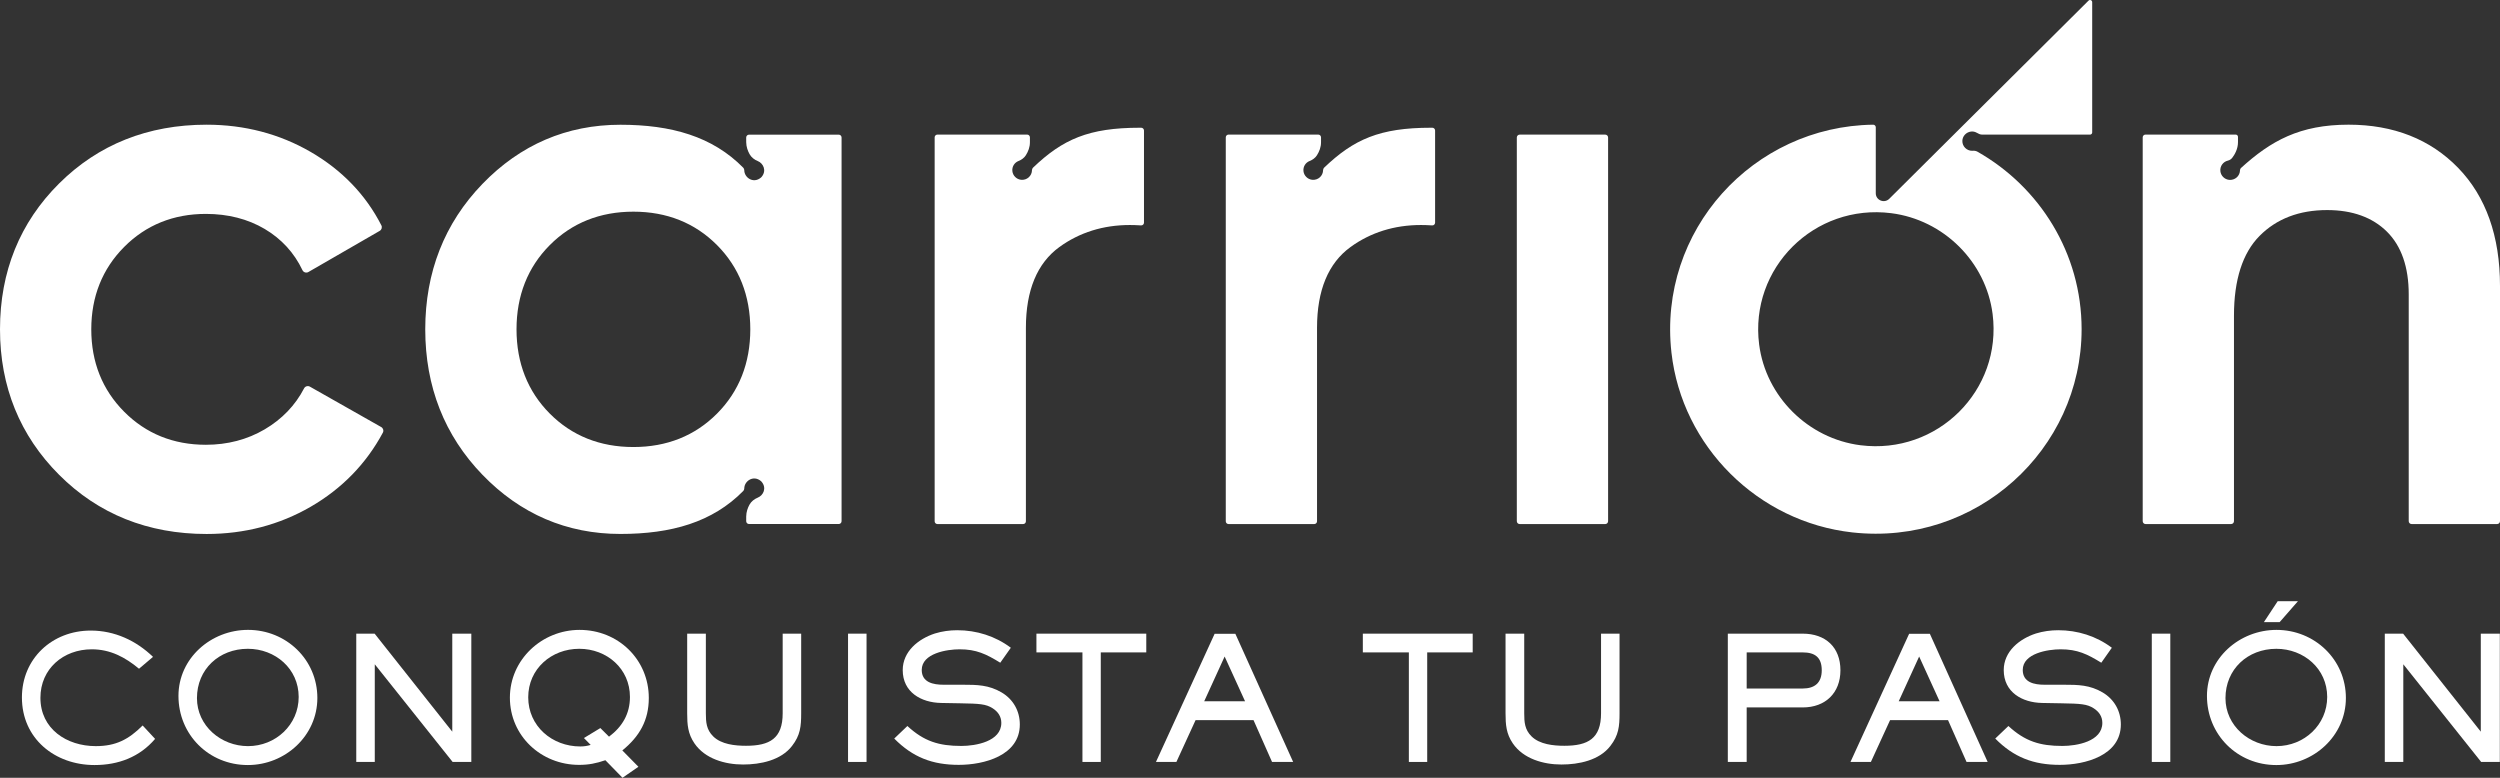
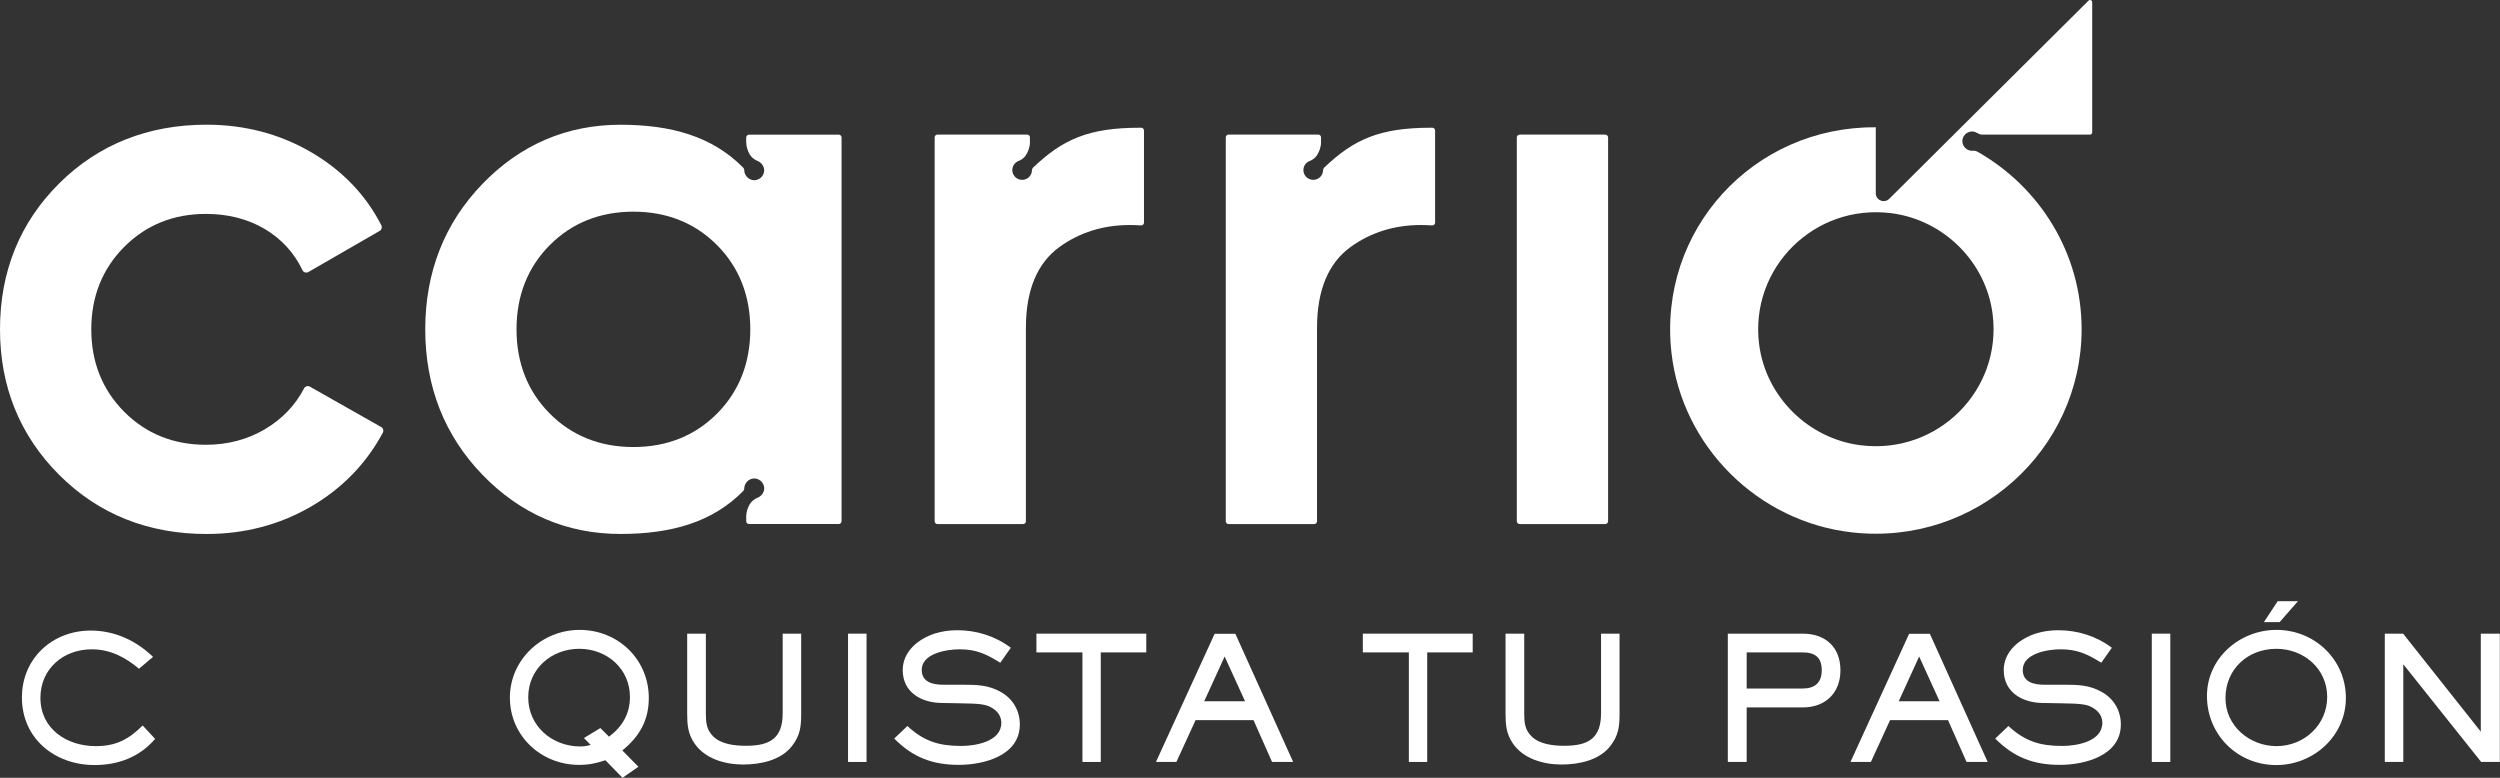
<svg xmlns="http://www.w3.org/2000/svg" width="180" height="56" viewBox="0 0 180 56" fill="none">
  <rect x="0" y="0" width="180" height="56" fill="#333333" stroke="none" />
  <path d="M21.892 27.964C21.26 29.185 20.306 30.178 19.055 30.915C17.801 31.652 16.376 32.024 14.822 32.024C12.488 32.024 10.51 31.224 8.94 29.645C7.368 28.066 6.572 26.069 6.572 23.713C6.572 21.357 7.368 19.36 8.94 17.78C10.508 16.202 12.488 15.401 14.822 15.401C16.415 15.401 17.839 15.766 19.055 16.483C20.265 17.199 21.181 18.198 21.777 19.452C21.854 19.613 22.051 19.675 22.205 19.585L27.34 16.622C27.48 16.542 27.531 16.367 27.458 16.224V16.223C26.333 14.022 24.621 12.245 22.372 10.941C20.127 9.639 17.605 8.978 14.877 8.978C10.655 8.978 7.081 10.402 4.256 13.211C1.433 16.019 0 19.552 0 23.713C0 27.839 1.433 31.362 4.256 34.186C7.08 37.013 10.654 38.447 14.877 38.447C17.606 38.447 20.127 37.786 22.372 36.484C24.618 35.184 26.365 33.39 27.565 31.153C27.642 31.009 27.591 30.829 27.448 30.748L22.314 27.839C22.163 27.753 21.971 27.811 21.892 27.964Z" fill="white" />
  <path d="M109.419 37.733H115.575C115.69 37.733 115.783 37.641 115.783 37.526V9.898C115.783 9.784 115.69 9.692 115.575 9.692H109.419C109.305 9.692 109.211 9.784 109.211 9.898V37.526C109.211 37.641 109.306 37.733 109.419 37.733Z" fill="white" />
  <path d="M53.931 9.695C53.819 9.695 53.726 9.786 53.726 9.899C53.726 10.021 53.726 10.168 53.727 10.239C53.731 10.574 53.841 10.869 53.968 11.097C54.097 11.33 54.312 11.498 54.56 11.597C54.958 11.755 55.216 12.292 54.836 12.739C54.822 12.756 54.804 12.772 54.787 12.787C54.246 13.243 53.587 12.796 53.587 12.25C53.587 12.195 53.556 12.118 53.517 12.079C51.298 9.82 48.328 8.982 44.668 8.982C40.808 8.982 37.466 10.416 34.733 13.245C32.003 16.07 30.619 19.593 30.618 23.714C30.619 27.834 32.003 31.356 34.733 34.18C37.466 37.01 40.808 38.444 44.668 38.444C48.328 38.444 51.298 37.606 53.517 35.347C53.556 35.307 53.587 35.23 53.587 35.175C53.587 34.63 54.246 34.183 54.787 34.638C54.804 34.653 54.822 34.669 54.836 34.687C55.215 35.134 54.968 35.661 54.564 35.827C54.311 35.93 54.09 36.103 53.96 36.341C53.836 36.568 53.731 36.858 53.727 37.186C53.726 37.257 53.726 37.403 53.726 37.526C53.726 37.639 53.819 37.73 53.931 37.73H60.388C60.501 37.73 60.593 37.638 60.593 37.526V9.899C60.593 9.786 60.501 9.695 60.388 9.695H53.931ZM51.626 29.779C50.037 31.376 48.012 32.186 45.605 32.186C43.199 32.186 41.174 31.376 39.585 29.779C37.996 28.182 37.191 26.14 37.189 23.714C37.189 21.285 37.996 19.244 39.585 17.647C41.174 16.05 43.199 15.24 45.605 15.24C48.012 15.24 50.037 16.05 51.626 17.647C53.215 19.244 54.022 21.285 54.022 23.714C54.02 26.141 53.215 28.182 51.626 29.779Z" fill="white" />
  <path d="M82.062 9.197C78.383 9.197 76.512 10.03 74.377 12.073C74.336 12.111 74.303 12.189 74.303 12.245C74.303 12.66 73.94 12.993 73.512 12.944C73.189 12.908 72.927 12.648 72.891 12.327C72.852 11.994 73.047 11.704 73.333 11.592C73.547 11.509 73.739 11.372 73.862 11.178C74.029 10.913 74.158 10.588 74.154 10.236C74.154 10.163 74.154 10.013 74.154 9.89C74.154 9.78 74.066 9.69 73.955 9.69H67.494C67.384 9.69 67.295 9.78 67.295 9.888V37.534C67.295 37.643 67.384 37.732 67.494 37.732H73.666C73.776 37.732 73.865 37.643 73.865 37.534V23.602C73.865 20.901 74.678 18.944 76.279 17.784C77.731 16.733 79.435 16.201 81.345 16.201C81.574 16.201 81.805 16.208 82.042 16.223L82.155 16.229C82.269 16.237 82.367 16.146 82.367 16.032V9.395C82.367 9.286 82.276 9.197 82.167 9.197H82.062Z" fill="white" />
  <path d="M103.022 9.197C99.343 9.197 97.471 10.03 95.336 12.073C95.296 12.111 95.263 12.189 95.263 12.243C95.263 12.659 94.9 12.993 94.472 12.944C94.148 12.908 93.887 12.648 93.85 12.327C93.812 11.994 94.007 11.704 94.293 11.592C94.507 11.509 94.698 11.372 94.821 11.178C94.989 10.913 95.118 10.588 95.114 10.236C95.114 10.163 95.114 10.013 95.114 9.89C95.114 9.78 95.025 9.69 94.915 9.69H88.455C88.344 9.69 88.256 9.78 88.256 9.888V37.534C88.256 37.643 88.344 37.732 88.455 37.732H94.627C94.737 37.732 94.826 37.643 94.826 37.534V23.602C94.826 20.901 95.639 18.944 97.24 17.784C98.692 16.733 100.396 16.201 102.305 16.201C102.535 16.201 102.766 16.208 103.003 16.223L103.116 16.229C103.23 16.237 103.327 16.146 103.327 16.032V9.395C103.327 9.286 103.237 9.197 103.128 9.197H103.022Z" fill="white" />
-   <path d="M176.988 12.088C174.986 10.024 172.331 8.977 169.097 8.977C165.58 8.977 163.501 10.14 161.345 12.101C161.31 12.134 161.281 12.2 161.281 12.248C161.281 12.664 160.918 12.996 160.489 12.949C160.166 12.913 159.903 12.652 159.867 12.329C159.826 11.961 160.071 11.642 160.409 11.564C160.534 11.534 160.645 11.462 160.722 11.361C160.903 11.124 161.135 10.725 161.135 10.233V9.855C161.135 9.764 161.06 9.69 160.969 9.69H154.474C154.364 9.69 154.275 9.779 154.275 9.887V37.525C154.275 37.638 154.367 37.732 154.482 37.732H160.638C160.752 37.732 160.846 37.638 160.846 37.525V22.723C160.846 20.148 161.466 18.216 162.691 16.983C163.913 15.75 165.548 15.125 167.552 15.125C169.372 15.125 170.821 15.649 171.862 16.682C172.901 17.715 173.428 19.232 173.428 21.187V37.525C173.428 37.638 173.521 37.732 173.636 37.732H179.792C179.906 37.732 180 37.638 180 37.525V20.583C180 17.007 178.986 14.149 176.988 12.088Z" fill="white" />
-   <path d="M150.373 0.046L136.025 14.315C135.667 14.669 135.056 14.418 135.056 13.916V9.165C135.056 9.062 134.971 8.977 134.867 8.978C126.231 9.09 119.354 16.585 120.345 25.39C121.104 32.144 126.576 37.582 133.371 38.334C142.293 39.322 149.876 32.377 149.876 23.703C149.876 18.227 146.848 13.456 142.374 10.921C142.268 10.862 142.147 10.844 142.027 10.855C142.015 10.855 142.004 10.857 141.993 10.857C141.601 10.857 141.284 10.538 141.289 10.147C141.295 9.804 141.562 9.519 141.905 9.473C142.063 9.451 142.207 9.489 142.33 9.56C142.442 9.626 142.578 9.692 142.708 9.692H150.483C150.569 9.692 150.638 9.622 150.638 9.537V0.155C150.638 0.018 150.473 -0.053 150.373 0.046ZM143.467 22.605C144.17 28.108 139.493 32.756 133.959 32.058C130.186 31.581 127.138 28.553 126.658 24.801C125.955 19.299 130.632 14.65 136.166 15.349C139.941 15.826 142.987 18.853 143.467 22.605Z" fill="white" />
+   <path d="M150.373 0.046L136.025 14.315C135.667 14.669 135.056 14.418 135.056 13.916V9.165C126.231 9.09 119.354 16.585 120.345 25.39C121.104 32.144 126.576 37.582 133.371 38.334C142.293 39.322 149.876 32.377 149.876 23.703C149.876 18.227 146.848 13.456 142.374 10.921C142.268 10.862 142.147 10.844 142.027 10.855C142.015 10.855 142.004 10.857 141.993 10.857C141.601 10.857 141.284 10.538 141.289 10.147C141.295 9.804 141.562 9.519 141.905 9.473C142.063 9.451 142.207 9.489 142.33 9.56C142.442 9.626 142.578 9.692 142.708 9.692H150.483C150.569 9.692 150.638 9.622 150.638 9.537V0.155C150.638 0.018 150.473 -0.053 150.373 0.046ZM143.467 22.605C144.17 28.108 139.493 32.756 133.959 32.058C130.186 31.581 127.138 28.553 126.658 24.801C125.955 19.299 130.632 14.65 136.166 15.349C139.941 15.826 142.987 18.853 143.467 22.605Z" fill="white" />
  <path d="M6.808 55.083C3.943 55.083 1.578 53.176 1.578 50.217C1.578 47.419 3.757 45.401 6.534 45.401C8.252 45.401 9.797 46.119 11.018 47.295L10.009 48.149C9.013 47.32 7.942 46.75 6.609 46.75C4.566 46.75 2.91 48.149 2.91 50.242C2.91 52.482 4.802 53.721 6.896 53.721C8.352 53.721 9.263 53.238 10.271 52.234L11.167 53.2C10.046 54.513 8.514 55.083 6.808 55.083Z" fill="white" />
-   <path d="M17.844 55.083C15.029 55.083 12.849 52.891 12.849 50.105C12.849 47.394 15.191 45.351 17.857 45.351C20.609 45.351 22.85 47.493 22.85 50.253C22.85 52.979 20.532 55.083 17.844 55.083ZM17.844 46.713C15.775 46.713 14.181 48.185 14.181 50.265C14.181 52.259 15.913 53.721 17.857 53.721C19.849 53.721 21.505 52.185 21.505 50.179C21.504 48.15 19.824 46.713 17.844 46.713Z" fill="white" />
-   <path d="M32.589 54.86L26.984 47.828V54.86H25.651V45.623H26.973L32.564 52.68V45.623H33.935V54.86H32.589Z" fill="white" />
  <path d="M44.808 54.031L45.966 55.207L44.82 56L43.587 54.736C42.927 54.961 42.391 55.071 41.695 55.071C38.954 55.071 36.712 52.979 36.712 50.23C36.712 47.494 39.016 45.352 41.731 45.352C44.508 45.352 46.714 47.482 46.714 50.254C46.714 51.865 46.041 53.029 44.808 54.031ZM41.706 46.713C39.701 46.713 38.032 48.16 38.032 50.204C38.032 52.284 39.751 53.745 41.781 53.745C42.043 53.745 42.28 53.708 42.529 53.634L42.043 53.138L43.226 52.42L43.849 53.04C44.808 52.322 45.356 51.393 45.356 50.179C45.356 48.15 43.7 46.713 41.706 46.713Z" fill="white" />
  <path d="M57.026 53.708C56.228 54.748 54.745 55.045 53.501 55.045C52.206 55.045 50.761 54.637 50.001 53.523C49.527 52.83 49.477 52.173 49.477 51.356V45.623H50.822V51.356C50.822 52.001 50.86 52.532 51.346 53.015C51.931 53.598 52.927 53.696 53.712 53.696C55.419 53.696 56.353 53.176 56.353 51.356V45.623H57.685V51.356C57.685 52.297 57.623 52.94 57.026 53.708Z" fill="white" />
  <path d="M62.391 45.623H61.059V54.86H62.391V45.623Z" fill="white" />
  <path d="M69.031 55.07C67.137 55.07 65.718 54.525 64.385 53.176L65.332 52.272C66.527 53.375 67.599 53.708 69.218 53.708C70.251 53.708 72.095 53.387 72.095 52.049C72.095 51.591 71.858 51.245 71.472 50.997C70.986 50.687 70.526 50.662 69.156 50.638L67.761 50.613C66.316 50.588 64.996 49.833 64.996 48.249C64.996 46.898 66.128 45.996 67.312 45.611C67.835 45.45 68.383 45.376 68.919 45.376C70.314 45.376 71.659 45.797 72.78 46.638L72.019 47.716C71.011 47.096 70.302 46.75 69.093 46.75C68.184 46.75 66.365 47.035 66.365 48.236C66.365 49.14 67.2 49.301 67.935 49.301H69.317C70.35 49.301 71.198 49.313 72.12 49.858C72.955 50.352 73.427 51.195 73.427 52.161C73.428 54.402 70.851 55.07 69.031 55.07Z" fill="white" />
  <path d="M79.256 46.973V54.86H77.936V46.973H74.623V45.623H82.532V46.973H79.256Z" fill="white" />
  <path d="M91.587 54.86L90.254 51.851H86.081L84.7 54.86H83.229L87.452 45.636H88.947L93.107 54.86H91.587ZM88.174 47.27L86.704 50.489H89.643L88.174 47.27Z" fill="white" />
  <path d="M102.759 46.973V54.86H101.438V46.973H98.124V45.623H106.034V46.973H102.759Z" fill="white" />
  <path d="M115.947 53.708C115.149 54.748 113.667 55.045 112.422 55.045C111.127 55.045 109.682 54.637 108.922 53.523C108.449 52.83 108.399 52.173 108.399 51.356V45.623H109.744V51.356C109.744 52.001 109.781 52.532 110.267 53.015C110.853 53.598 111.849 53.696 112.634 53.696C114.34 53.696 115.275 53.176 115.275 51.356V45.623H116.607V51.356C116.607 52.297 116.544 52.94 115.947 53.708Z" fill="white" />
  <path d="M129.796 50.935H125.761V54.86H124.403V45.623H129.796C131.439 45.623 132.511 46.601 132.511 48.26C132.511 49.894 131.428 50.935 129.796 50.935ZM129.796 46.973H125.761V49.573H129.796C130.668 49.573 131.166 49.153 131.166 48.26C131.166 47.345 130.693 46.973 129.796 46.973Z" fill="white" />
  <path d="M141.591 54.86L140.259 51.851H136.085L134.704 54.86H133.234L137.456 45.636H138.951L143.111 54.86H141.591ZM138.179 47.27L136.709 50.489H139.648L138.179 47.27Z" fill="white" />
  <path d="M148.304 55.07C146.411 55.07 144.992 54.525 143.658 53.176L144.605 52.272C145.801 53.375 146.873 53.708 148.492 53.708C149.525 53.708 151.368 53.387 151.368 52.049C151.368 51.591 151.132 51.245 150.746 50.997C150.26 50.687 149.799 50.662 148.429 50.638L147.034 50.613C145.589 50.588 144.269 49.833 144.269 48.249C144.269 46.898 145.401 45.996 146.586 45.611C147.108 45.45 147.657 45.376 148.193 45.376C149.588 45.376 150.932 45.797 152.053 46.638L151.293 47.716C150.285 47.096 149.575 46.75 148.367 46.75C147.458 46.75 145.638 47.035 145.638 48.236C145.638 49.14 146.473 49.301 147.208 49.301H148.591C149.624 49.301 150.472 49.313 151.393 49.858C152.228 50.352 152.701 51.195 152.701 52.161C152.699 54.402 150.122 55.07 148.304 55.07Z" fill="white" />
  <path d="M156.262 45.623H154.929V54.86H156.262V45.623Z" fill="white" />
  <path d="M163.897 55.084C161.082 55.084 158.901 52.892 158.901 50.106C158.901 47.395 161.243 45.352 163.909 45.352C166.661 45.352 168.904 47.494 168.904 50.254C168.904 52.979 166.586 55.084 163.897 55.084ZM163.897 46.714C161.828 46.714 160.234 48.187 160.234 50.267C160.234 52.261 161.966 53.721 163.909 53.721C165.901 53.721 167.558 52.186 167.558 50.181C167.559 48.149 165.876 46.714 163.897 46.714ZM164.133 44.794H163L163.995 43.285H165.453L164.133 44.794Z" fill="white" />
  <path d="M178.643 54.86L173.038 47.828V54.86H171.705V45.623H173.025L178.617 52.68V45.623H179.987V54.86H178.643Z" fill="white" />
</svg>